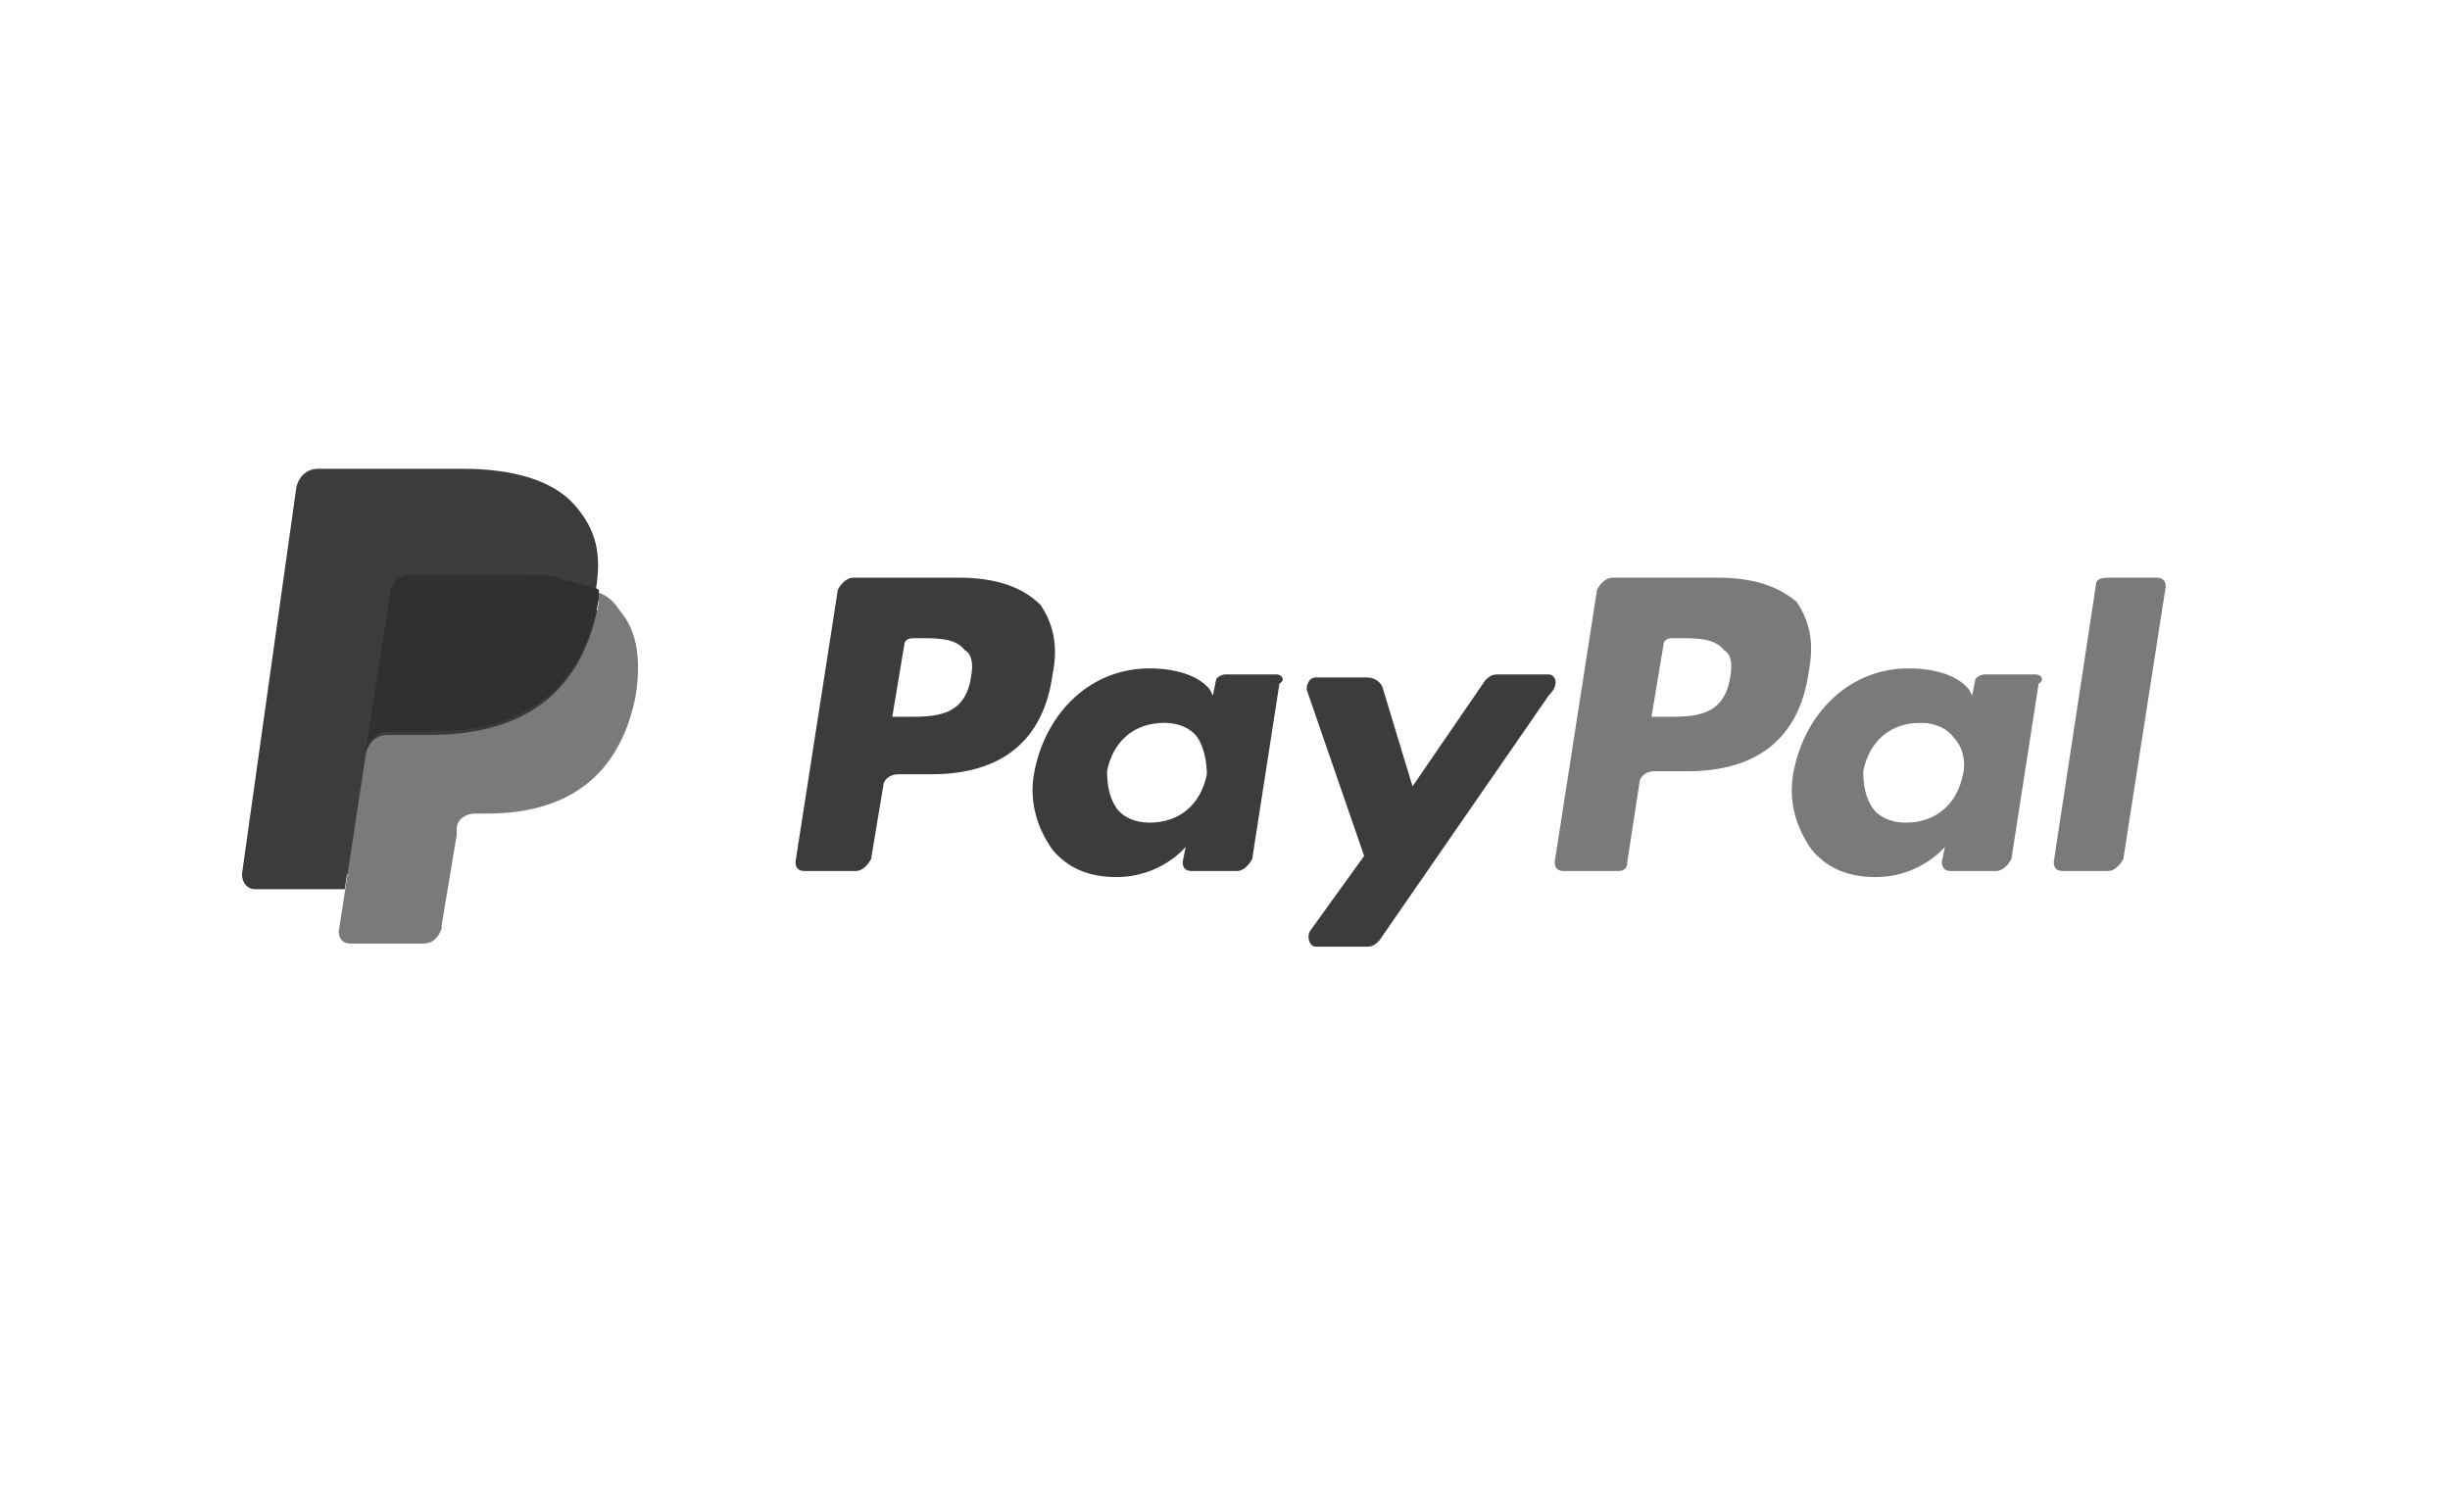
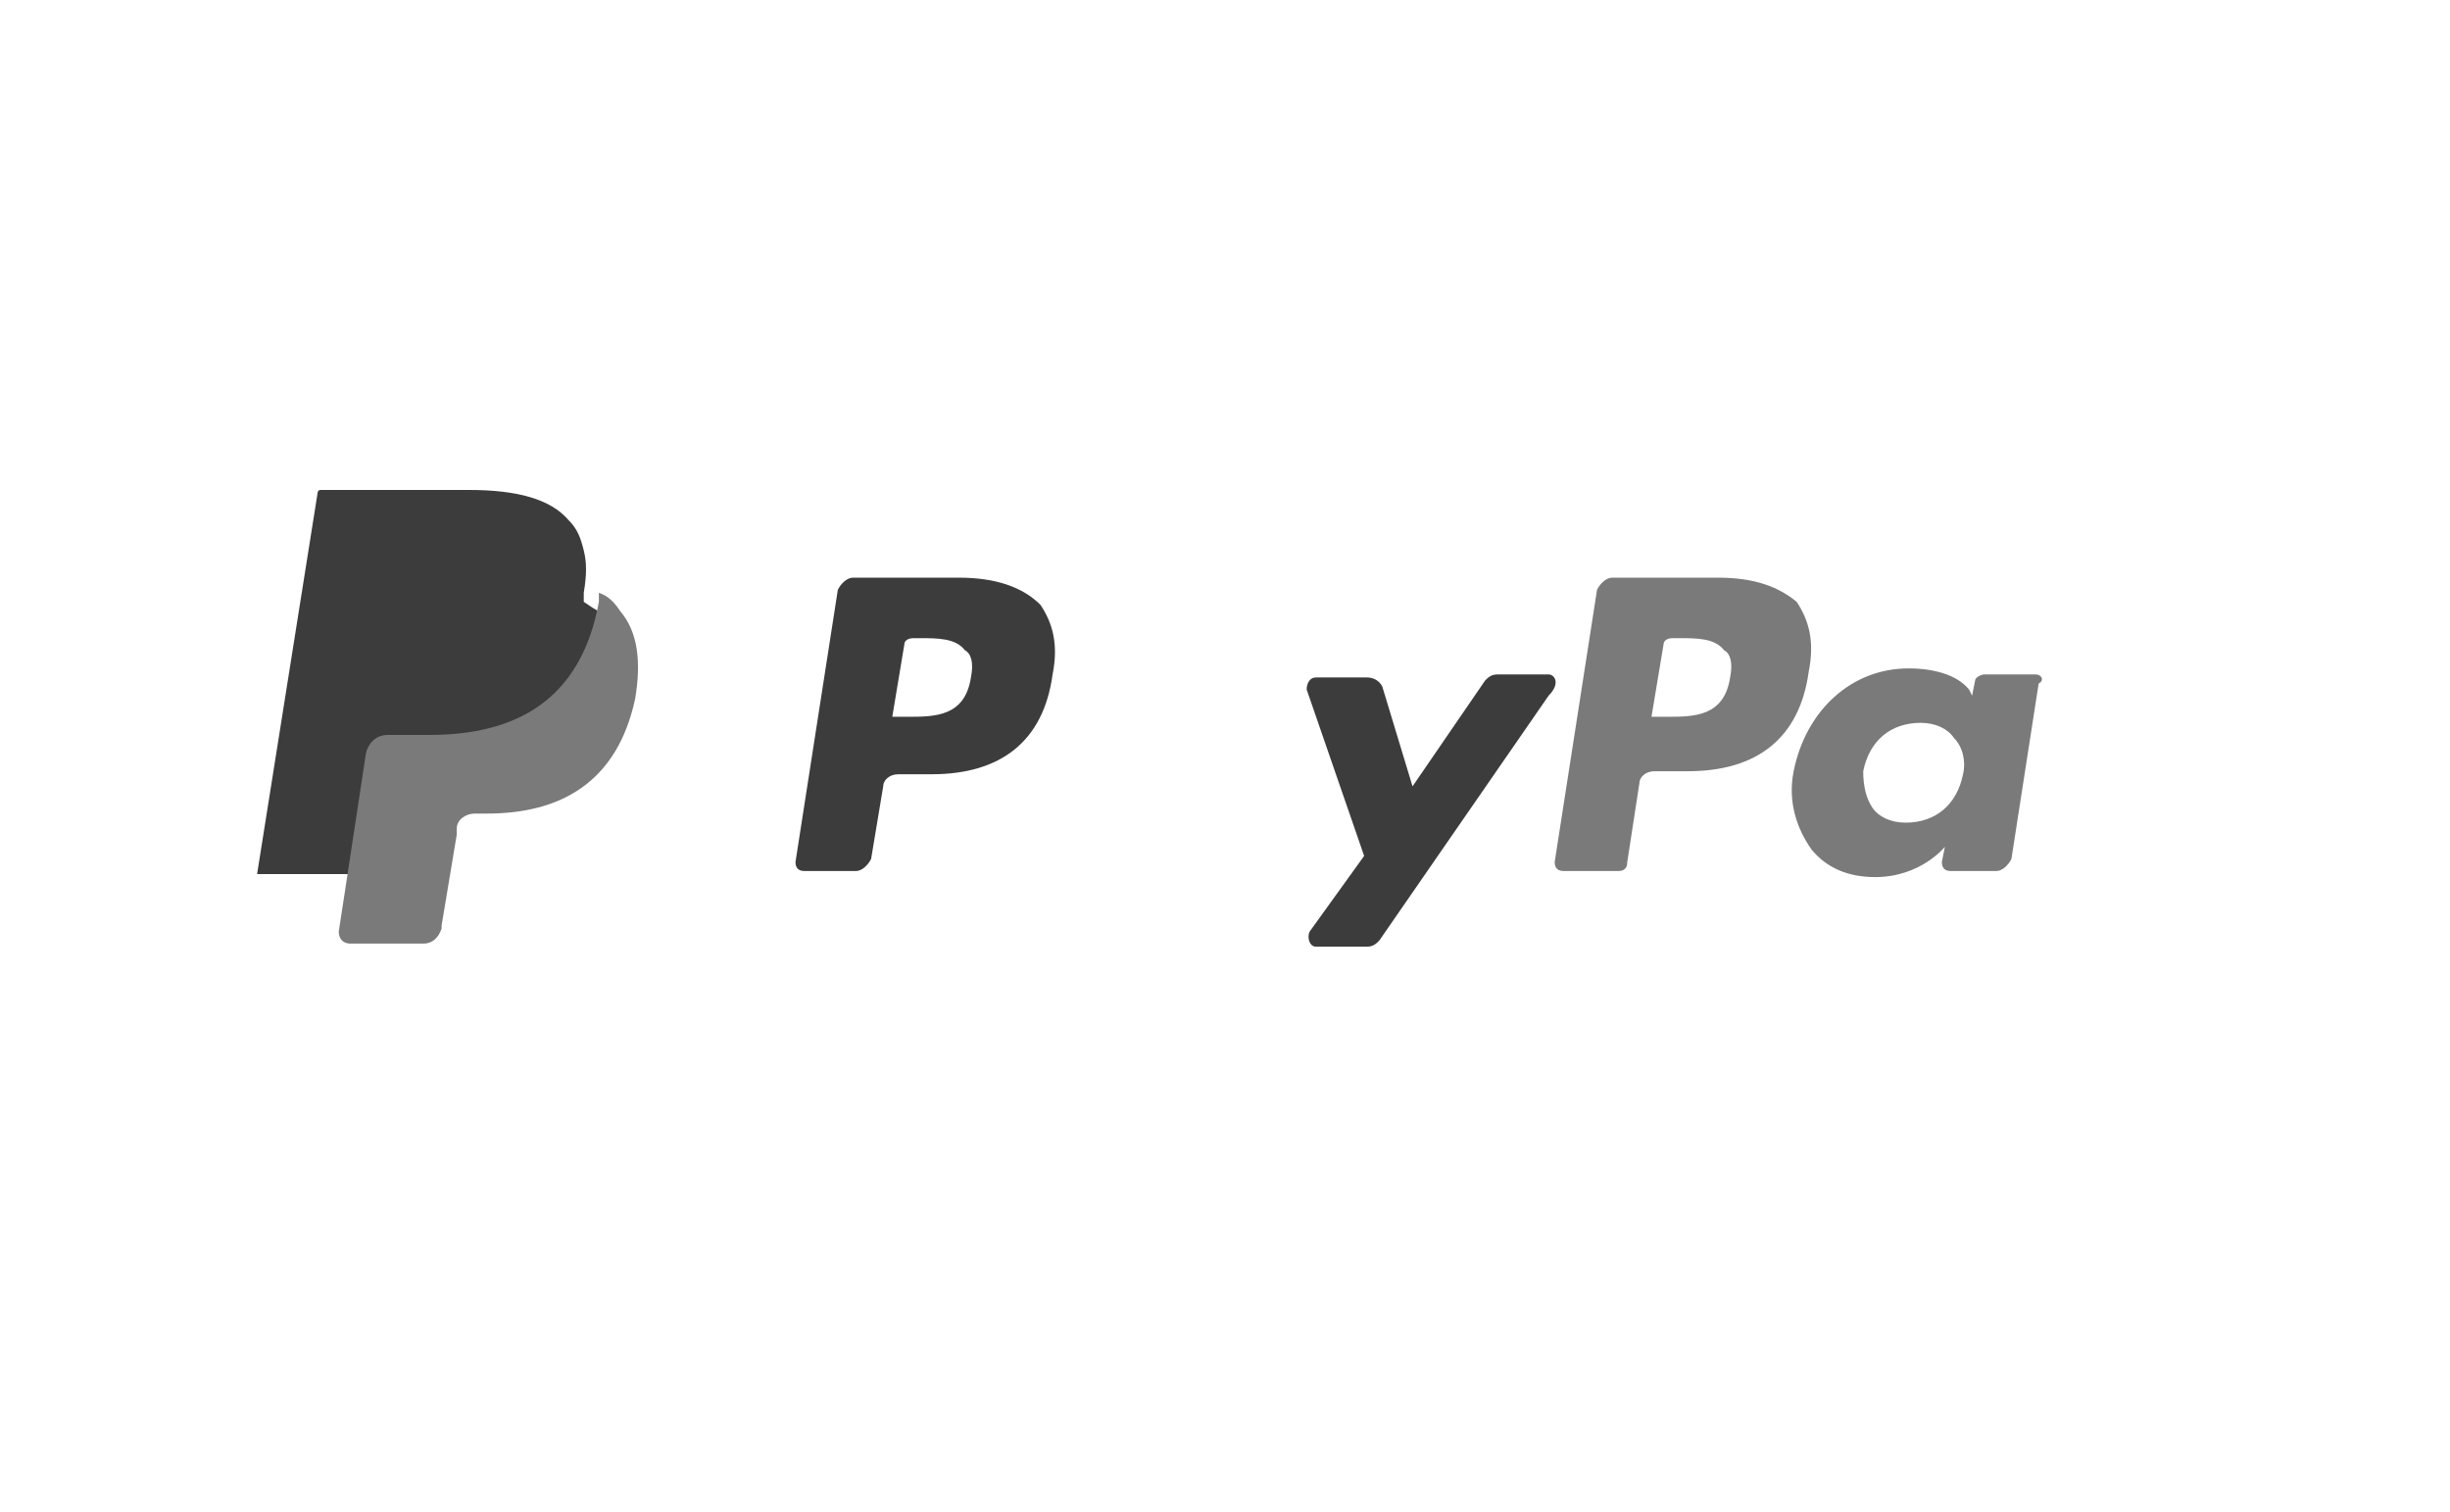
<svg xmlns="http://www.w3.org/2000/svg" version="1.1" id="Capa_1" x="0px" y="0px" viewBox="0 0 81 50" style="enable-background:new 0 0 81 50;" xml:space="preserve">
  <style type="text/css">
	.st0{fill:#FFFFFF;}
	.st1{fill:#3C3C3C;}
	.st2{fill:#7A7A7A;}
	.st3{fill:#303030;}
</style>
-   <rect class="st0" width="81" height="50" />
  <g>
    <path class="st1" d="M31.7,19.1h-3.5c-0.2,0-0.4,0.2-0.5,0.4l-1.4,9c0,0.2,0.1,0.3,0.3,0.3h1.7c0.2,0,0.4-0.2,0.5-0.4l0.4-2.4   c0-0.2,0.2-0.4,0.5-0.4h1.1c2.3,0,3.7-1.1,4-3.3c0.2-1,0-1.7-0.4-2.3C33.8,19.4,32.9,19.1,31.7,19.1z M32.1,22.4   c-0.2,1.3-1.2,1.3-2.1,1.3h-0.5l0.4-2.4c0-0.1,0.1-0.2,0.3-0.2h0.2c0.6,0,1.2,0,1.5,0.4C32.1,21.6,32.2,21.9,32.1,22.4z" />
-     <path class="st1" d="M42.2,22.3h-1.7c-0.1,0-0.3,0.1-0.3,0.2l-0.1,0.5l-0.1-0.2c-0.4-0.5-1.2-0.7-2-0.7c-1.9,0-3.4,1.4-3.8,3.4   c-0.2,1,0.1,1.9,0.6,2.6c0.5,0.6,1.2,0.9,2.1,0.9c1.5,0,2.3-1,2.3-1l-0.1,0.5c0,0.2,0.1,0.3,0.3,0.3h1.5c0.2,0,0.4-0.2,0.5-0.4   l0.9-5.8C42.5,22.5,42.4,22.3,42.2,22.3z M39.9,25.6c-0.2,1-0.9,1.6-1.9,1.6c-0.5,0-0.9-0.2-1.1-0.5c-0.2-0.3-0.3-0.7-0.3-1.2   c0.2-1,0.9-1.6,1.9-1.6c0.5,0,0.9,0.2,1.1,0.5C39.8,24.7,39.9,25.2,39.9,25.6z" />
    <path class="st1" d="M51.2,22.3h-1.7c-0.2,0-0.3,0.1-0.4,0.2L46.7,26l-1-3.3c-0.1-0.2-0.3-0.3-0.5-0.3h-1.7c-0.2,0-0.3,0.2-0.3,0.4   l1.9,5.5l-1.8,2.5c-0.1,0.2,0,0.5,0.2,0.5h1.7c0.2,0,0.3-0.1,0.4-0.2l5.6-8.1C51.6,22.6,51.4,22.3,51.2,22.3z" />
    <path class="st2" d="M56.8,19.1h-3.5c-0.2,0-0.4,0.2-0.5,0.4l-1.4,9c0,0.2,0.1,0.3,0.3,0.3h1.8c0.2,0,0.3-0.1,0.3-0.3l0.4-2.6   c0-0.2,0.2-0.4,0.5-0.4h1.1c2.3,0,3.7-1.1,4-3.3c0.2-1,0-1.7-0.4-2.3C58.8,19.4,58,19.1,56.8,19.1z M57.2,22.4   c-0.2,1.3-1.2,1.3-2.1,1.3h-0.5l0.4-2.4c0-0.1,0.1-0.2,0.3-0.2h0.2c0.6,0,1.2,0,1.5,0.4C57.2,21.6,57.3,21.9,57.2,22.4z" />
    <path class="st2" d="M67.3,22.3h-1.7c-0.1,0-0.3,0.1-0.3,0.2l-0.1,0.5l-0.1-0.2c-0.4-0.5-1.2-0.7-2-0.7c-1.9,0-3.4,1.4-3.8,3.4   c-0.2,1,0.1,1.9,0.6,2.6c0.5,0.6,1.2,0.9,2.1,0.9c1.5,0,2.3-1,2.3-1l-0.1,0.5c0,0.2,0.1,0.3,0.3,0.3h1.5c0.2,0,0.4-0.2,0.5-0.4   l0.9-5.8C67.6,22.5,67.5,22.3,67.3,22.3z M64.9,25.6c-0.2,1-0.9,1.6-1.9,1.6c-0.5,0-0.9-0.2-1.1-0.5c-0.2-0.3-0.3-0.7-0.3-1.2   c0.2-1,0.9-1.6,1.9-1.6c0.5,0,0.9,0.2,1.1,0.5C64.9,24.7,65,25.2,64.9,25.6z" />
-     <path class="st2" d="M69.3,19.3l-1.4,9.2c0,0.2,0.1,0.3,0.3,0.3h1.5c0.2,0,0.4-0.2,0.5-0.4l1.4-9c0-0.2-0.1-0.3-0.3-0.3h-1.6   C69.4,19.1,69.3,19.2,69.3,19.3z" />
    <path class="st1" d="M11.7,30.6l0.3-1.7l-0.6,0H8.5l2-12.6c0,0,0-0.1,0.1-0.1c0,0,0.1,0,0.1,0h4.8c1.6,0,2.7,0.3,3.3,1   c0.3,0.3,0.4,0.6,0.5,1c0.1,0.4,0.1,0.8,0,1.4l0,0v0.3l0.3,0.2c0.2,0.1,0.4,0.3,0.5,0.4c0.2,0.3,0.4,0.6,0.4,1   c0.1,0.4,0,0.9-0.1,1.4c-0.1,0.6-0.3,1.2-0.6,1.6c-0.2,0.4-0.6,0.8-0.9,1c-0.4,0.3-0.8,0.4-1.3,0.6c-0.5,0.1-1,0.2-1.6,0.2h-0.4   c-0.3,0-0.5,0.1-0.7,0.3c-0.2,0.2-0.3,0.4-0.4,0.7l0,0.2l-0.5,3l0,0.1c0,0,0,0.1,0,0.1c0,0,0,0,0,0C14,30.6,11.7,30.6,11.7,30.6z" />
    <path class="st2" d="M19.8,19.6L19.8,19.6L19.8,19.6c0,0.1,0,0.2,0,0.3c-0.6,3.3-2.8,4.4-5.6,4.4h-1.4c-0.3,0-0.6,0.2-0.7,0.6l0,0   l0,0l-0.7,4.6l-0.2,1.3c0,0.2,0.1,0.4,0.4,0.4H14c0.3,0,0.5-0.2,0.6-0.5l0-0.1l0.5-3l0-0.2c0-0.3,0.3-0.5,0.6-0.5h0.4   c2.4,0,4.3-1,4.9-3.8c0.2-1.2,0.1-2.2-0.5-2.9C20.3,19.9,20.1,19.7,19.8,19.6z" />
-     <path class="st3" d="M19.1,19.3c-0.1,0-0.2-0.1-0.3-0.1c-0.1,0-0.2,0-0.3-0.1c-0.4-0.1-0.8-0.1-1.2-0.1h-3.8c-0.1,0-0.2,0-0.3,0.1   c-0.2,0.1-0.3,0.2-0.3,0.5l-0.8,5.1l0,0.1c0.1-0.3,0.3-0.6,0.7-0.6h1.4c2.8,0,5-1.1,5.6-4.4c0-0.1,0-0.2,0-0.3   c-0.2-0.1-0.3-0.2-0.5-0.2C19.2,19.3,19.2,19.3,19.1,19.3z" />
-     <path class="st1" d="M12.9,19.6c0-0.2,0.2-0.4,0.3-0.5c0.1,0,0.2-0.1,0.3-0.1h3.8c0.4,0,0.9,0,1.2,0.1c0.1,0,0.2,0,0.3,0.1   c0.1,0,0.2,0,0.3,0.1c0,0,0.1,0,0.1,0c0.2,0.1,0.4,0.1,0.5,0.2c0.2-1.2,0-2-0.7-2.8c-0.7-0.8-2-1.2-3.7-1.2h-4.8   c-0.3,0-0.6,0.2-0.7,0.6L8,28.9c0,0.3,0.2,0.5,0.4,0.5h3l0.7-4.7L12.9,19.6z" />
  </g>
</svg>